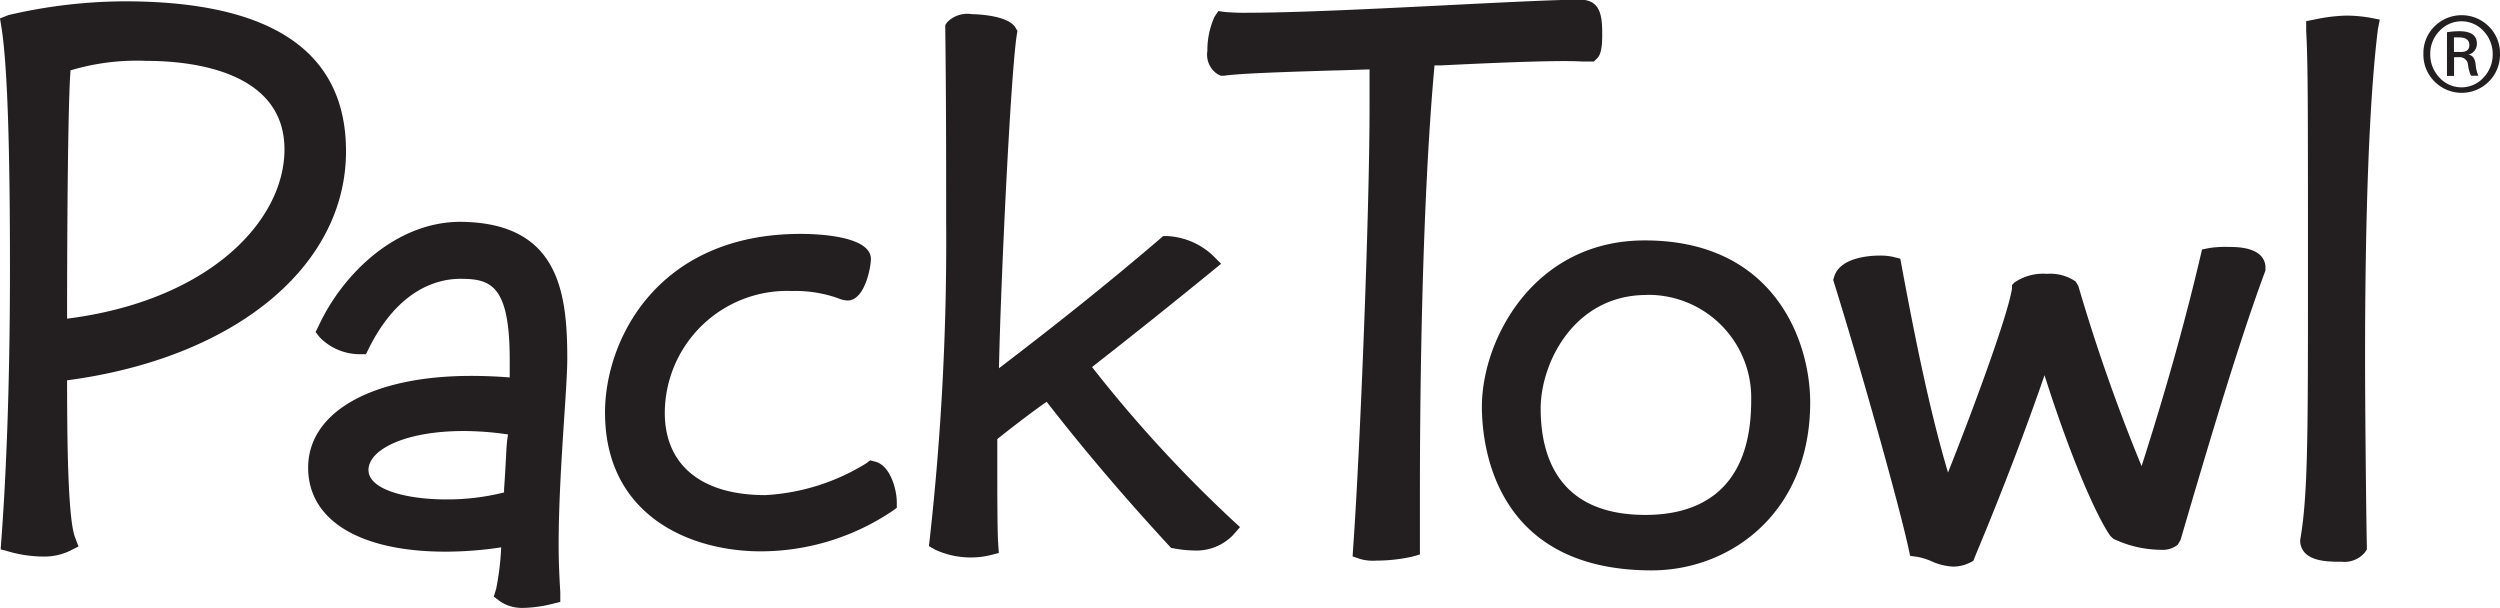
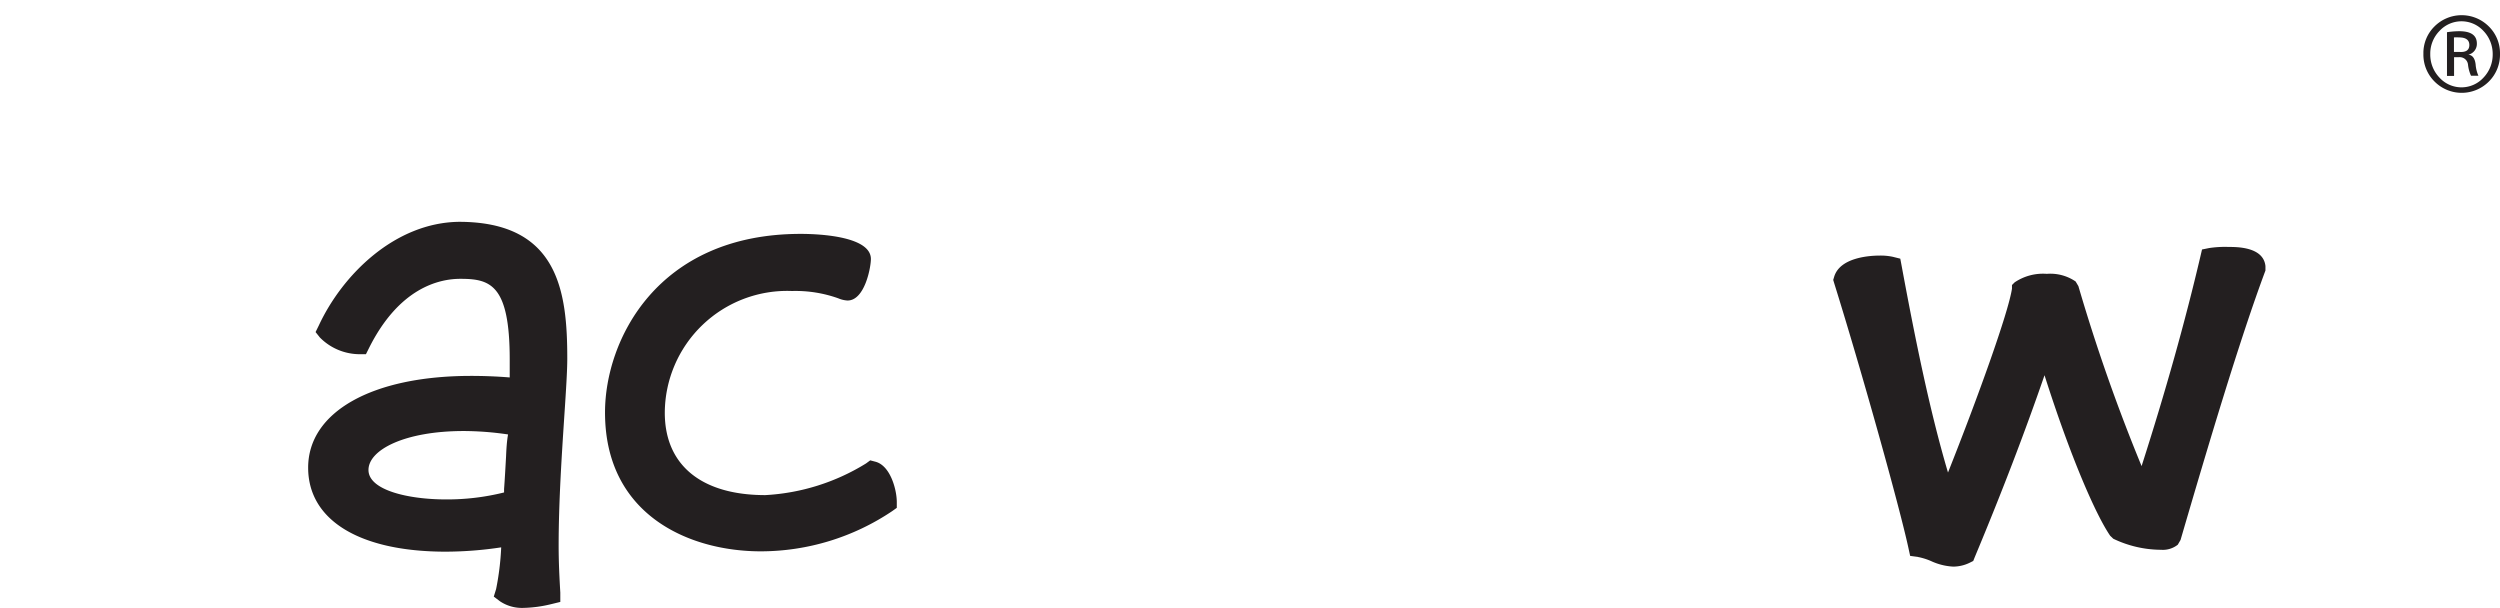
<svg xmlns="http://www.w3.org/2000/svg" viewBox="0 0 225.86 54.97">
  <defs>
    <style>.cls-1{fill:#231f20;}</style>
  </defs>
  <title>Asset 1</title>
  <g id="Layer_2" data-name="Layer 2">
    <g id="Layer_1-2" data-name="Layer 1">
-       <path class="cls-1" d="M6.06,34.36c15.1-2,25.2-10.24,25.2-20.7,0-9-6.71-13.54-20-13.54A46.84,46.84,0,0,0,.77,1.36L0,1.66l.13.81C.65,5.71.9,12.82.9,24.22.9,33.52.63,42,.12,48.79l-.06.84.81.22a11.36,11.36,0,0,0,3,.43,5.35,5.35,0,0,0,2.41-.5l.81-.41-.32-.85C6.09,46.66,6.07,38.94,6.06,34.36Zm.3-28a20.88,20.88,0,0,1,6.9-.86c3.74,0,12.44.78,12.44,8,0,6.42-6.74,13.65-19.64,15.29C6.07,14.89,6.22,8.22,6.37,6.38Z" />
      <path class="cls-1" d="M28.51,30l.39.49A5.06,5.06,0,0,0,32.43,32h.63l.28-.56c2.72-5.44,6.33-6.25,8.25-6.25,2.7,0,4.46.51,4.46,7.28,0,.52,0,1.06,0,1.63-1.22-.1-2.39-.14-3.5-.14-8.94,0-14.71,3.26-14.71,8.29,0,4.75,4.65,7.59,12.44,7.59a33.9,33.9,0,0,0,5-.39,24.4,24.4,0,0,1-.46,3.77l-.21.68.57.43a3.56,3.56,0,0,0,2.1.59,11.46,11.46,0,0,0,2.52-.34l.82-.2,0-.84c-.08-1.38-.15-2.74-.15-4.24,0-4,.29-8.32.52-11.83.15-2.24.26-4,.26-5.07,0-6-.76-12.36-9.79-12.36-5.78.08-10.51,4.76-12.65,9.35ZM45.72,41.23c-.05.91-.12,2.16-.18,2.95l0,.31a21.23,21.23,0,0,1-5.25.63c-3.39,0-7-.83-7-2.66s3.29-3.52,8.61-3.52a27.9,27.9,0,0,1,4,.31C45.79,39.85,45.75,40.53,45.72,41.23Z" />
      <path class="cls-1" d="M68.74,49.81A21.33,21.33,0,0,0,80.6,46.18l.42-.3v-.52c0-1.1-.57-3.3-1.94-3.65l-.46-.12-.38.28a19.27,19.27,0,0,1-9.1,2.86c-5.77,0-9.08-2.71-9.08-7.44a11.06,11.06,0,0,1,11.5-11,11.49,11.49,0,0,1,4.17.66,2.49,2.49,0,0,0,.84.2c1.56,0,2.11-3,2.11-3.75,0-2-4.43-2.27-6.34-2.27-13,0-17.68,9.64-17.68,16.12C54.65,46.51,62.24,49.81,68.74,49.81Z" />
-       <path class="cls-1" d="M87.91,50.36a7.07,7.07,0,0,0,1.5-.19l.83-.21-.06-.85c-.08-1.06-.08-5-.08-6.5V39.87c0-.09,0-.15,0-.2,1-.81,3.2-2.51,4.46-3.37,3.3,4.25,6.9,8.49,11,12.94l.24.26.34.06a10.55,10.55,0,0,0,1.65.17,4.61,4.61,0,0,0,3.58-1.36l.66-.75-.74-.68A119.55,119.55,0,0,1,98.66,33.16c3.76-2.94,7.3-5.77,10.79-8.62l.87-.71-.8-.8a6.54,6.54,0,0,0-4-1.7l-.44,0-.33.29c-4.59,3.92-9,7.45-14.5,11.65.15-7.58,1.05-26.5,1.61-30.12l.06-.36-.19-.31c-.71-1.18-3.89-1.2-3.92-1.2A2.55,2.55,0,0,0,85.58,2l-.18.26v.32c.08,6.65.08,11.85.08,17.36A243.27,243.27,0,0,1,84,48.67l-.08.67.59.33A7.61,7.61,0,0,0,87.91,50.36Z" />
-       <path class="cls-1" d="M110,6.7l.29.14.32,0c1.41-.22,6.19-.36,10.06-.48h.17l2.89-.09c0,1,0,2.32,0,3.45,0,9.49-.86,31.13-1.48,39.76l-.05.79.75.25a4.13,4.13,0,0,0,1.34.13,15.28,15.28,0,0,0,3.25-.35l.74-.21V44.57c0-9.13.18-26.16,1.32-38.66l.53,0c3.16-.15,10.44-.51,12.83-.35l.57,0H144l.3-.3c.13-.14.45-.46.45-2s0-3.29-2-3.29-6.48.22-11.63.48c-6.54.33-14,.7-18.26.7a20.26,20.26,0,0,1-2.22-.07L110.07,1l-.35.52a7.39,7.39,0,0,0-.64,3.07A2.11,2.11,0,0,0,110,6.7Z" />
-       <path class="cls-1" d="M133.88,36.74c0,3.47,1.11,14.79,15.34,14.79,7.12,0,14.32-5.21,14.32-15.18,0-5.43-3.15-14.63-14.95-14.63C138.56,21.72,133.88,30.68,133.88,36.74Zm14.86-10.1a9.3,9.3,0,0,1,9.47,9.55c0,8.54-5.19,10.33-9.55,10.33-7.83,0-9.47-5.23-9.47-9.63C139.2,32.76,142.23,26.65,148.75,26.65Z" />
      <path class="cls-1" d="M201.34,22.31a9.61,9.61,0,0,0-1.76.1l-.64.13-.15.64c-1.39,5.92-3.13,12.13-5.31,18.93a162,162,0,0,1-5.71-16.26l-.25-.42a4.05,4.05,0,0,0-2.6-.69,4.58,4.58,0,0,0-2.91.77l-.24.24,0,.33c-.33,2.18-3.08,9.82-5.78,16.61-1.66-5.59-3-12.25-4.19-18.68l-.12-.64L171,23.2a5.22,5.22,0,0,0-1.18-.11c-.83,0-3.57.14-4.11,1.9l-.09.3.09.3c2.42,7.75,5.87,20.05,6.71,23.94l.15.69.7.1a5.61,5.61,0,0,1,1.19.37,5.43,5.43,0,0,0,2,.5,3.4,3.4,0,0,0,1.47-.34l.34-.17.14-.35c2.44-5.84,4.51-11.24,6.3-16.43,2.38,7.49,4.65,12.63,5.93,14.5l.28.27a10.05,10.05,0,0,0,4.32,1,2.17,2.17,0,0,0,1.51-.46l.25-.43c2.5-8.56,5.35-18.13,7.67-24.34l0-.24,0-.16C204.49,22.31,202.12,22.31,201.34,22.31Z" />
-       <path class="cls-1" d="M215,1.77l-.93-.18A12.87,12.87,0,0,0,212,1.41a14.8,14.8,0,0,0-2.78.33l-.87.17,0,.88c.16,2.95.16,6.26.16,22.17,0,14.4,0,19.79-.7,23.82V49c.22,1.75,2.43,1.75,3.75,1.75a2.41,2.41,0,0,0,2.1-.85l.17-.26v-.32c-.08-3.94-.16-13.18-.16-17,0-13.33.4-23.59,1.16-29.69Z" />
      <path class="cls-1" d="M224.85,2.39a3.47,3.47,0,0,0-4.91,0,3.37,3.37,0,0,0-1,2.47,3.42,3.42,0,0,0,1,2.5,3.46,3.46,0,0,0,4.92,0,3.43,3.43,0,0,0,1-2.5A3.39,3.39,0,0,0,224.85,2.39ZM224.38,7a2.69,2.69,0,0,1-4,0,3,3,0,0,1-.82-2.11,2.92,2.92,0,0,1,.82-2.08,2.7,2.7,0,0,1,4,0,3,3,0,0,1,.82,2.1A3,3,0,0,1,224.38,7Z" />
      <path class="cls-1" d="M223,4.94a1,1,0,0,0,.77-1q0-1.12-1.59-1.12a7.52,7.52,0,0,0-1.11.09V6.86h.64V5.17h.42a.75.75,0,0,1,.84.67,3.23,3.23,0,0,0,.27,1h.67a3,3,0,0,1-.25-1Q223.57,5,223,4.94Zm-.86-.25h-.44V3.38a3.08,3.08,0,0,1,.45,0q.94,0,.94.69T222.17,4.69Z" />
    </g>
  </g>
</svg>